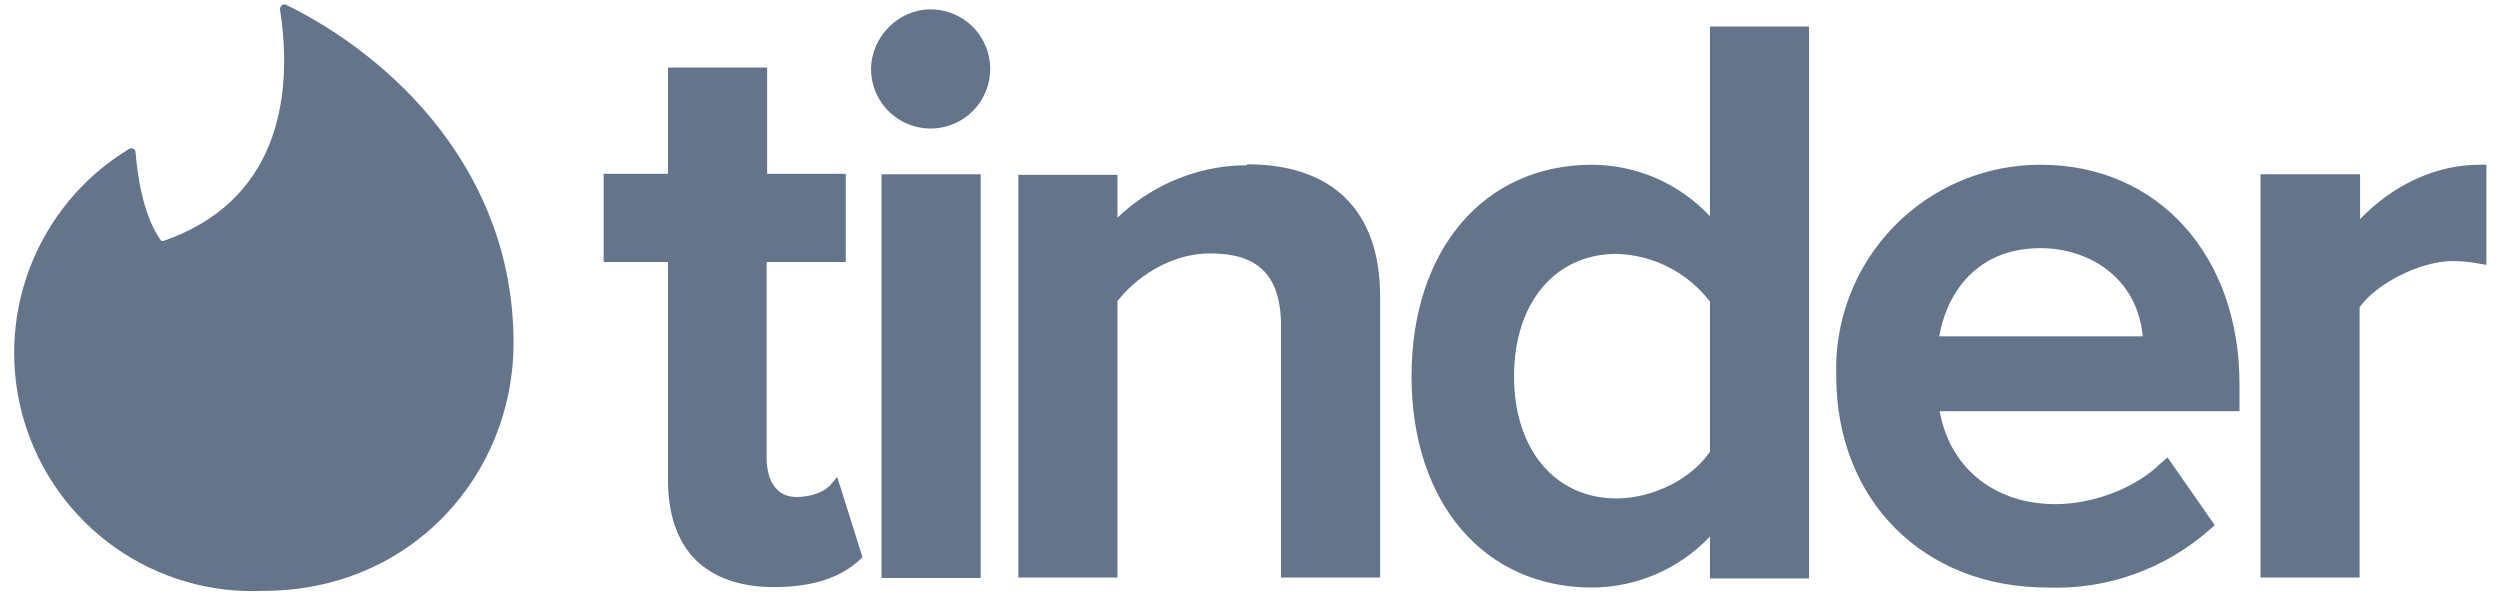
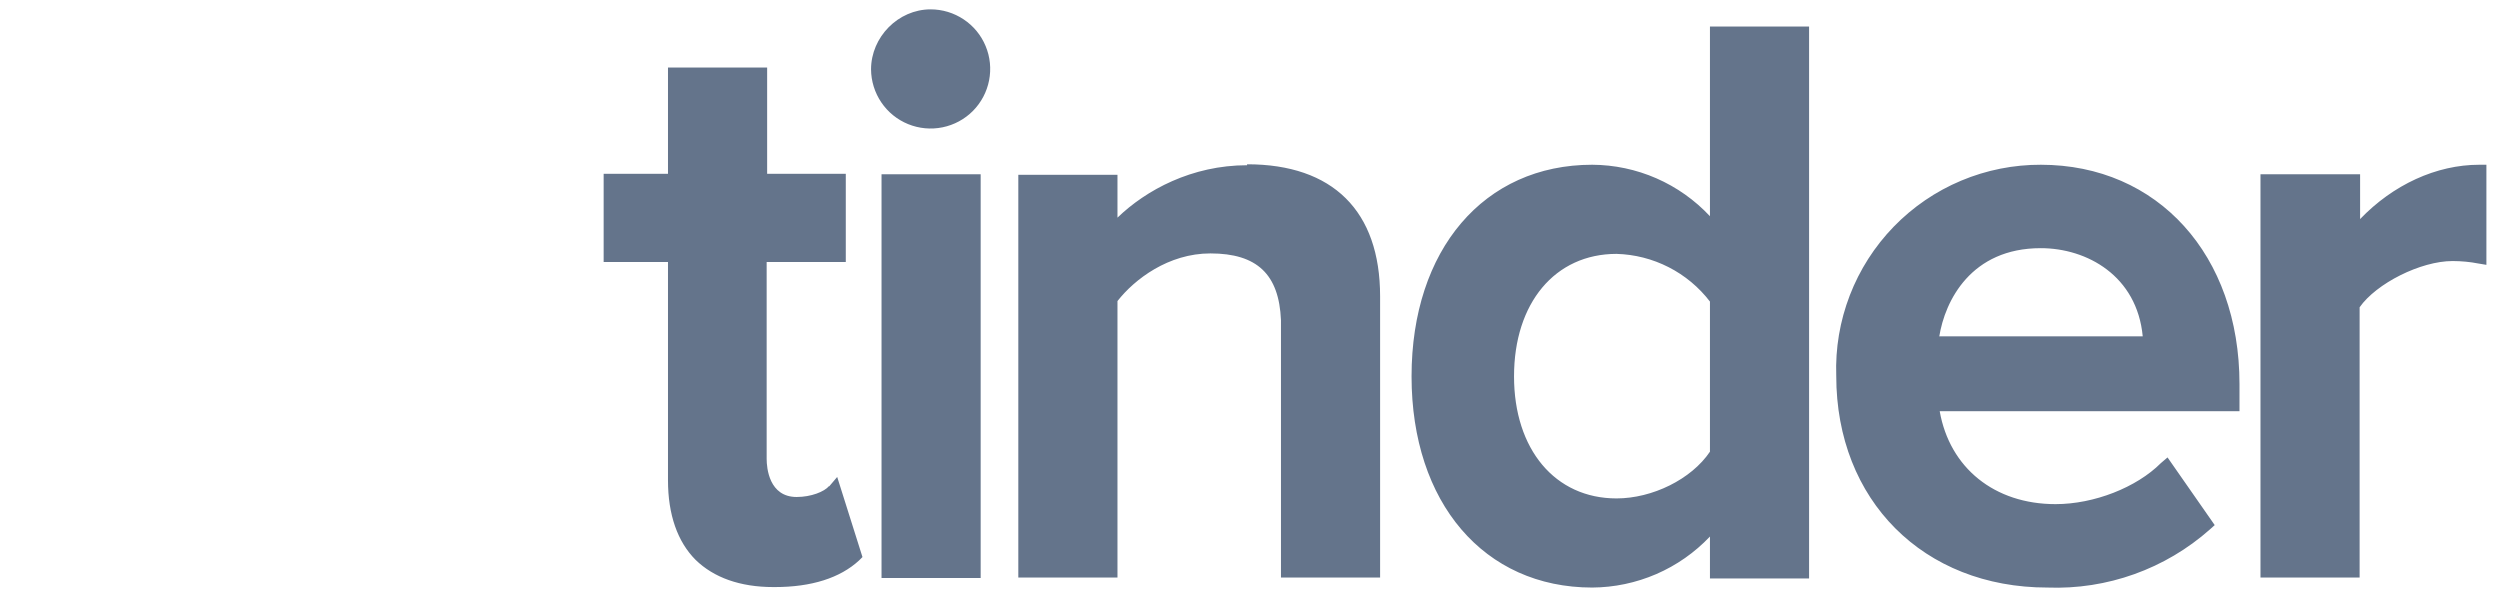
<svg xmlns="http://www.w3.org/2000/svg" width="98" height="24" viewBox="0 0 98 24" fill="none">
-   <path fill-rule="evenodd" clip-rule="evenodd" d="M6.398 9.448C10.789 7.934 11.537 3.992 10.976 0.367C10.976 0.236 11.088 0.143 11.2 0.18C15.404 2.236 20.131 6.72 20.131 13.446C20.131 18.603 16.133 23.162 10.322 23.162C8.249 23.257 6.203 22.658 4.507 21.46C2.812 20.262 1.564 18.535 0.96 16.549C0.356 14.563 0.43 12.432 1.171 10.494C1.913 8.555 3.278 6.918 5.053 5.842C5.165 5.767 5.315 5.842 5.315 5.973C5.371 6.664 5.558 8.402 6.324 9.448H6.398Z" fill="#64748B" />
  <path fill-rule="evenodd" clip-rule="evenodd" d="M32.501 19.07L32.818 18.697L33.809 21.836L33.678 21.967C32.93 22.658 31.809 23.013 30.371 23.013H30.315C29.007 23.013 27.979 22.639 27.269 21.948C26.559 21.238 26.185 20.173 26.185 18.828V10.27H23.663V6.813H26.185V2.647H30.072V6.813H33.155V10.27H30.053V17.987C30.053 18.342 30.146 19.482 31.23 19.482C31.791 19.482 32.314 19.276 32.501 19.052V19.07ZM34.556 22.658V6.832H38.442V22.658H34.556ZM36.48 0.367C36.942 0.367 37.392 0.504 37.776 0.76C38.16 1.015 38.459 1.379 38.636 1.805C38.814 2.23 38.861 2.699 38.772 3.152C38.684 3.604 38.463 4.02 38.139 4.348C37.814 4.675 37.399 4.899 36.947 4.991C36.496 5.083 36.027 5.04 35.6 4.866C35.172 4.692 34.806 4.396 34.548 4.014C34.289 3.632 34.149 3.183 34.145 2.721C34.145 1.451 35.21 0.367 36.48 0.367ZM48.887 6.44C52.25 6.44 54.1 8.271 54.1 11.615V22.639H50.214V12.55C50.139 10.756 49.279 9.934 47.448 9.934C45.804 9.934 44.477 10.943 43.805 11.802V22.639H39.918V6.851H43.805V8.532C44.926 7.449 46.72 6.477 48.887 6.477V6.44ZM67.03 8.476V1.04H70.916V22.677H67.03V21.032C66.435 21.66 65.72 22.16 64.927 22.504C64.133 22.847 63.279 23.027 62.415 23.032C58.173 23.032 55.333 19.706 55.333 14.754C55.333 9.784 58.173 6.458 62.415 6.458C63.281 6.462 64.137 6.643 64.931 6.99C65.724 7.337 66.439 7.843 67.03 8.476ZM67.03 11.821C66.597 11.257 66.043 10.796 65.41 10.473C64.776 10.15 64.079 9.972 63.368 9.952C60.957 9.952 59.35 11.877 59.35 14.754C59.35 17.613 60.957 19.538 63.368 19.538C64.769 19.538 66.301 18.79 67.03 17.706V11.821ZM79.997 6.458C84.593 6.458 87.788 10.008 87.788 15.053V16.118H76.036C76.428 18.342 78.184 19.762 80.576 19.762C82.09 19.762 83.752 19.108 84.705 18.155L84.967 17.931L86.817 20.584L86.63 20.752C84.879 22.304 82.597 23.121 80.258 23.032C75.4 23.032 71.981 19.612 71.981 14.736C71.943 13.659 72.124 12.586 72.511 11.58C72.898 10.575 73.485 9.658 74.235 8.885C74.985 8.112 75.884 7.499 76.877 7.082C77.871 6.665 78.938 6.453 80.016 6.458H79.997ZM76.017 13.185H83.995C83.771 10.812 81.809 9.728 79.997 9.728C77.269 9.728 76.241 11.784 76.017 13.204V13.185ZM97.187 6.458H97.467V10.382L97.131 10.326C96.85 10.27 96.495 10.233 96.14 10.233C94.888 10.233 93.151 11.111 92.497 12.045V22.639H88.611V6.832H92.516V8.588C93.805 7.243 95.505 6.458 97.187 6.458Z" fill="#64748B" />
</svg>